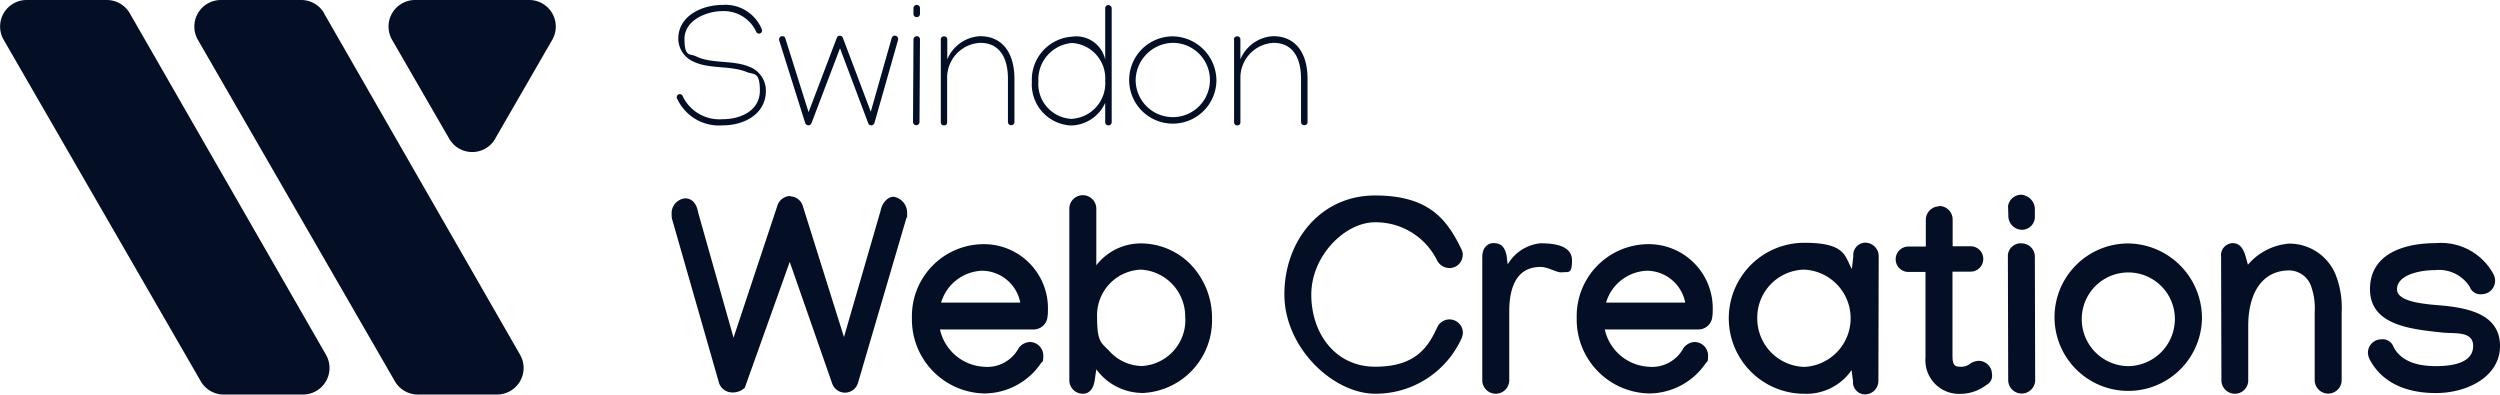
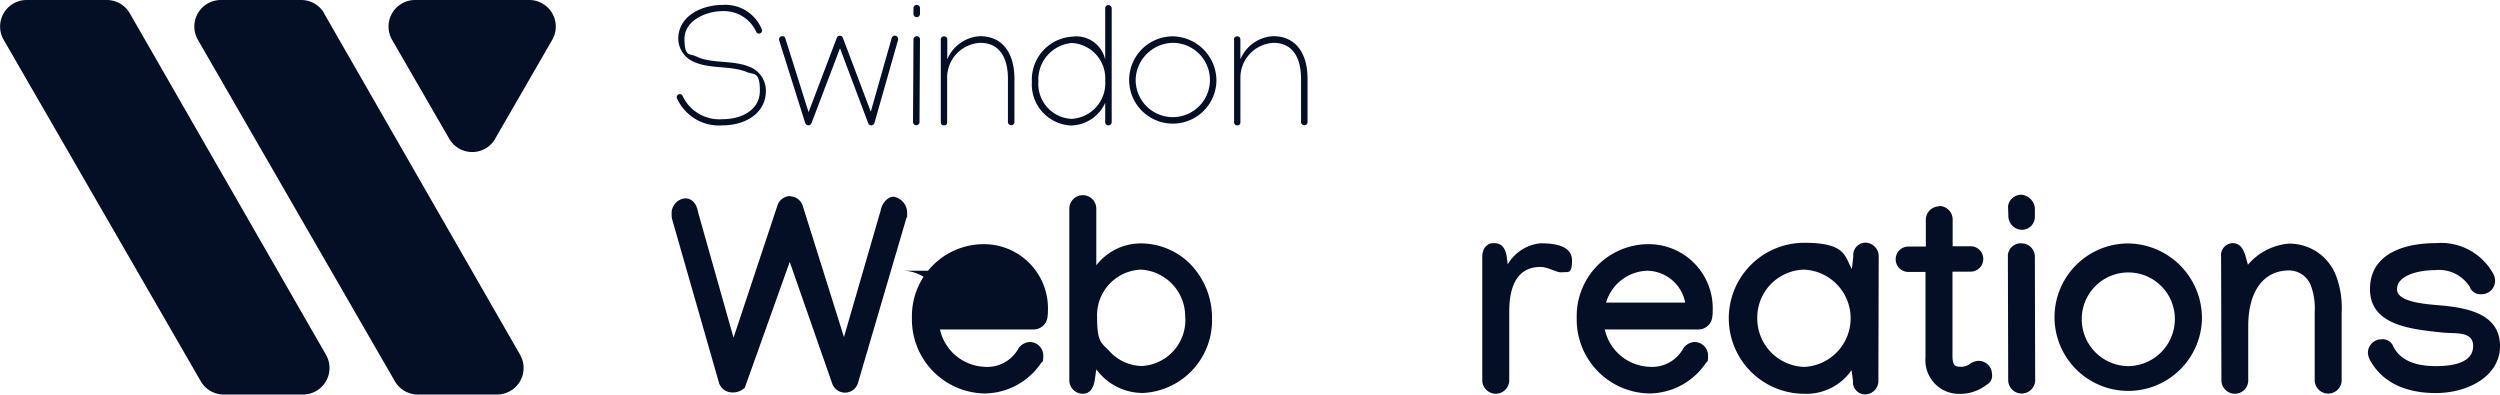
<svg xmlns="http://www.w3.org/2000/svg" width="198.707" height="31.358" viewBox="0 0 198.707 31.358">
  <g id="SWC_Logo" transform="translate(-0.007)">
    <g id="Group_33" data-name="Group 33" transform="translate(53.389 0.391)">
      <path id="Path_29" data-name="Path 29" d="M433.161,5.043a.3.3,0,0,1,.025.1.248.248,0,0,1-.24.24.225.225,0,0,1-.227-.151,2.834,2.834,0,0,0-2.674-1.64c-1.261,0-3.027.719-3.027,2.207s.441,1.148.921,1.388c1.224.605,2.9.278,4.213.82a2.032,2.032,0,0,1,1.337,1.917c0,1.816-1.665,2.75-3.444,2.75a3.664,3.664,0,0,1-3.62-2.144.237.237,0,0,1-.025-.1.248.248,0,0,1,.24-.24.232.232,0,0,1,.227.139,3.225,3.225,0,0,0,3.179,1.854c1.526,0,2.964-.732,2.964-2.271s-.479-1.249-1.034-1.476c-1.324-.542-2.977-.214-4.251-.833a2.013,2.013,0,0,1-1.2-1.816c0-1.791,1.842-2.687,3.519-2.687a3.122,3.122,0,0,1,3.116,1.93Z" transform="translate(-425.996 -3.1)" fill="#040f26" />
      <path id="Path_30" data-name="Path 30" d="M500.108,22.413a.245.245,0,0,1,.252.252v.076l-1.879,6.61a.273.273,0,0,1-.252.189.265.265,0,0,1-.24-.164l-2.245-5.966-2.271,5.966a.3.3,0,0,1-.24.164.3.3,0,0,1-.252-.177l-2.069-6.572c0-.025-.013-.05-.013-.076a.259.259,0,0,1,.265-.265.226.226,0,0,1,.24.189l1.842,5.853,2.245-5.916a.257.257,0,0,1,.479,0l2.22,5.878,1.665-5.865a.289.289,0,0,1,.24-.189h.013Z" transform="translate(-482.36 -19.965)" fill="#040f26" />
      <path id="Path_31" data-name="Path 31" d="M575.855,5.85l-.038,6.547h0a.256.256,0,0,1-.252.265.266.266,0,0,1-.265-.265l.038-6.547a.266.266,0,0,1,.265-.265A.249.249,0,0,1,575.855,5.85ZM575.59,3.1a.256.256,0,0,1,.265.252v.454a.259.259,0,0,1-.265.265.249.249,0,0,1-.252-.265V3.352A.253.253,0,0,1,575.59,3.1Z" transform="translate(-556.114 -3.1)" fill="#040f26" />
      <path id="Path_32" data-name="Path 32" d="M592.713,23.065a.248.248,0,0,1,.265-.252.238.238,0,0,1,.252.252v1.577a2.988,2.988,0,0,1,2.6-1.842c1.9,0,2.737,1.488,2.737,3.368v3.456a.245.245,0,0,1-.252.252.255.255,0,0,1-.265-.252V26.168c0-1.577-.618-2.838-2.195-2.838a2.764,2.764,0,0,0-2.636,2.826v3.481a.232.232,0,0,1-.252.252.238.238,0,0,1-.252-.252V23.078H592.7Z" transform="translate(-571.319 -20.315)" fill="#040f26" />
      <path id="Path_33" data-name="Path 33" d="M656.028,7.514V3.452a.253.253,0,0,1,.252-.252.264.264,0,0,1,.265.252v9.057a.256.256,0,0,1-.265.252.245.245,0,0,1-.252-.252V10.97a3.045,3.045,0,0,1-2.712,1.8A3.268,3.268,0,0,1,650.2,9.293a3.42,3.42,0,0,1,3.191-3.582,2.351,2.351,0,0,1,2.636,1.816Zm-2.7,4.73a2.833,2.833,0,0,0,2.7-3.04,2.812,2.812,0,0,0-2.636-2.99,2.909,2.909,0,0,0-2.674,3.053A2.78,2.78,0,0,0,653.328,12.244Z" transform="translate(-621.566 -3.187)" fill="#040f26" />
      <path id="Path_34" data-name="Path 34" d="M718.438,26.432a3.469,3.469,0,1,1-3.469-3.532A3.53,3.53,0,0,1,718.438,26.432Zm-6.42,0a2.952,2.952,0,1,0,2.952-3.015A3.01,3.01,0,0,0,712.017,26.432Z" transform="translate(-675.134 -20.402)" fill="#040f26" />
      <path id="Path_35" data-name="Path 35" d="M777.5,23.065a.248.248,0,0,1,.265-.252.238.238,0,0,1,.252.252v1.577a2.988,2.988,0,0,1,2.6-1.842c1.9,0,2.737,1.488,2.737,3.368v3.456a.245.245,0,0,1-.252.252.255.255,0,0,1-.265-.252V26.168c0-1.577-.618-2.838-2.182-2.838a2.773,2.773,0,0,0-2.636,2.826v3.481a.232.232,0,0,1-.252.252.238.238,0,0,1-.252-.252V23.078H777.5Z" transform="translate(-732.809 -20.315)" fill="#040f26" />
      <path id="Path_36" data-name="Path 36" d="M432.61,123.525a1.084,1.084,0,0,1,1.009.744l3.28,10.444,2.914-10.053c.114-.593.542-1.1,1.034-1.1a1.283,1.283,0,0,1,1.072,1.287c0,.694,0,.24-.05.378L438,138.4a1.077,1.077,0,0,1-2.031.025l-3.381-9.688-3.57,10a1.369,1.369,0,0,1-1.009.378,1.11,1.11,0,0,1-1.034-.732l-3.734-13.03a1.33,1.33,0,0,1-.038-.378,1.187,1.187,0,0,1,1.072-1.287c.618,0,.933.517,1.034,1.123l2.813,9.952,3.507-10.558a1.1,1.1,0,0,1,1.009-.706Z" transform="translate(-423.2 -108.313)" fill="#040f26" />
-       <path id="Path_37" data-name="Path 37" d="M585.41,159.035a3.255,3.255,0,0,1-.038.605,1.109,1.109,0,0,1-1.072.946h-7.467a3.787,3.787,0,0,0,3.481,2.964,2.829,2.829,0,0,0,2.775-1.488,1.181,1.181,0,0,1,.883-.479,1.082,1.082,0,0,1,1.072,1.085c0,.593-.088.454-.189.605a5.476,5.476,0,0,1-4.5,2.4,5.878,5.878,0,0,1-5.752-6,5.717,5.717,0,0,1,5.575-5.865,5.094,5.094,0,0,1,5.235,5.247Zm-5.235-3.116a3.533,3.533,0,0,0-3.254,2.535h6.294a3.121,3.121,0,0,0-3.027-2.535Z" transform="translate(-555.502 -134.791)" fill="#040f26" />
+       <path id="Path_37" data-name="Path 37" d="M585.41,159.035a3.255,3.255,0,0,1-.038.605,1.109,1.109,0,0,1-1.072.946h-7.467a3.787,3.787,0,0,0,3.481,2.964,2.829,2.829,0,0,0,2.775-1.488,1.181,1.181,0,0,1,.883-.479,1.082,1.082,0,0,1,1.072,1.085c0,.593-.088.454-.189.605a5.476,5.476,0,0,1-4.5,2.4,5.878,5.878,0,0,1-5.752-6,5.717,5.717,0,0,1,5.575-5.865,5.094,5.094,0,0,1,5.235,5.247Zm-5.235-3.116a3.533,3.533,0,0,0-3.254,2.535a3.121,3.121,0,0,0-3.027-2.535Z" transform="translate(-555.502 -134.791)" fill="#040f26" />
      <path id="Path_38" data-name="Path 38" d="M679.539,138.717a4.563,4.563,0,0,1-3.595-1.879l-.126.87c-.088.58-.353,1.072-.946,1.072a1.071,1.071,0,0,1-1.072-1.072V124.072a1.072,1.072,0,1,1,2.144,0v4.5a4.483,4.483,0,0,1,3.519-1.741,5.57,5.57,0,0,1,3.9,1.589,6.122,6.122,0,0,1,1.779,4.364,5.778,5.778,0,0,1-5.6,5.941Zm3.469-5.941a3.729,3.729,0,0,0-3.507-3.86,3.631,3.631,0,0,0-3.494,3.8c0,2.043.366,2.006,1.009,2.712a3.554,3.554,0,0,0,2.548,1.148,3.657,3.657,0,0,0,3.456-3.8Z" transform="translate(-642.189 -107.876)" fill="#040f26" />
-       <path id="Path_39" data-name="Path 39" d="M823.491,134.023a1.349,1.349,0,0,1-.1.517,7.506,7.506,0,0,1-6.862,4.415c-3.343,0-7.228-3.645-7.228-7.9s2.876-7.859,7.2-7.859,5.739,1.943,6.862,4.251a.911.911,0,0,1,.114.467,1.055,1.055,0,0,1-.946,1.047,1.117,1.117,0,0,1-1.1-.618,5.428,5.428,0,0,0-4.932-3.015c-2.371,0-5.058,2.649-5.058,5.752s1.93,5.727,5.071,5.727,4.175-1.463,4.932-3.116a1.067,1.067,0,0,1,2.043.341Z" transform="translate(-760.597 -108.051)" fill="#040f26" />
      <path id="Path_40" data-name="Path 40" d="M940.32,155.521c-.4.038-1.072-.429-1.69-.429-1.867,0-2.485,1.564-2.485,3.545v5.512a1.073,1.073,0,0,1-2.144-.013V154.3c0-.643.341-1.1.9-1.1s.845.24,1.022.921l.1.769a3.4,3.4,0,0,1,2.611-1.678c1.186,0,2.5.214,2.5,1.362s-.315.883-.82.946Z" transform="translate(-869.568 -134.266)" fill="#040f26" />
      <path id="Path_41" data-name="Path 41" d="M1004.31,159.035a3.255,3.255,0,0,1-.038.605,1.109,1.109,0,0,1-1.072.946h-7.467a3.787,3.787,0,0,0,3.481,2.964,2.829,2.829,0,0,0,2.775-1.488,1.181,1.181,0,0,1,.883-.479,1.082,1.082,0,0,1,1.072,1.085c0,.593-.088.454-.189.605a5.476,5.476,0,0,1-4.5,2.4,5.878,5.878,0,0,1-5.752-6,5.717,5.717,0,0,1,5.575-5.865,5.094,5.094,0,0,1,5.235,5.247Zm-5.222-3.116a3.533,3.533,0,0,0-3.254,2.535h6.294a3.121,3.121,0,0,0-3.027-2.535Z" transform="translate(-921.563 -134.791)" fill="#040f26" />
      <path id="Path_42" data-name="Path 42" d="M1100.225,154.994l.114-1.022a.978.978,0,0,1,.946-1.072,1.079,1.079,0,0,1,1.072,1.072V154l-.025,9.889a1.071,1.071,0,0,1-1.072,1.072.971.971,0,0,1-.946-1.072l-.114-.858a4.355,4.355,0,0,1-3.772,1.879,6,6,0,0,1,.025-12C1099.771,152.913,1099.644,154,1100.225,154.994Zm-3.8.05a3.815,3.815,0,0,0-3.721,3.86,3.854,3.854,0,0,0,3.734,3.872,3.87,3.87,0,0,0-.013-7.732Z" transform="translate(-1006.414 -134.004)" fill="#040f26" />
      <path id="Path_43" data-name="Path 43" d="M1197.956,129.8a1.071,1.071,0,0,1,1.072,1.072V133h1.425a1.009,1.009,0,0,1,0,2.018h-1.438v6.635c0,.694.1.921.593.921a1.113,1.113,0,0,0,.807-.24,1.323,1.323,0,0,1,.668-.227,1.069,1.069,0,0,1,1.072,1.06.8.8,0,0,1-.429.845,3.406,3.406,0,0,1-2.056.719,2.671,2.671,0,0,1-2.8-2.889v-6.8h-1.362a1.009,1.009,0,1,1,0-2.018h1.388V130.9a1.071,1.071,0,0,1,1.072-1.072Z" transform="translate(-1097.208 -113.818)" fill="#040f26" />
      <path id="Path_44" data-name="Path 44" d="M1266.209,126.572a1.052,1.052,0,0,1,1.135,1.009h0l.025,9.9a1.073,1.073,0,0,1-2.144-.013l-.025-9.99a1.041,1.041,0,0,1,1.009-.921Zm-.971-2.157-.025-.807a1.061,1.061,0,0,1,1.06-.908,1.182,1.182,0,0,1,1.072,1.06v.643a1.033,1.033,0,0,1-.984,1.085,1.1,1.1,0,0,1-1.123-1.06Z" transform="translate(-1158.99 -107.614)" fill="#040f26" />
      <path id="Path_45" data-name="Path 45" d="M1306.318,159.379a5.86,5.86,0,1,1-5.865-5.979A5.939,5.939,0,0,1,1306.318,159.379Zm-5.853,3.772a3.747,3.747,0,0,0,3.7-3.759,3.7,3.7,0,1,0-7.4.025A3.728,3.728,0,0,0,1300.465,163.151Z" transform="translate(-1184.682 -134.441)" fill="#040f26" />
      <path id="Path_46" data-name="Path 46" d="M1404.911,153.238a3.973,3.973,0,0,1,3.7,2.472,7.171,7.171,0,0,1,.479,2.977v5.4a1.072,1.072,0,0,1-2.144,0v-5.4a5.2,5.2,0,0,0-.3-2.107,1.873,1.873,0,0,0-1.715-1.211c-2.107,0-3.28,1.728-3.267,4.465V164.1a1.061,1.061,0,0,1-1.06,1.072,1.074,1.074,0,0,1-1.072-1.085l-.025-9.814a.953.953,0,0,1,.921-1.072c.593,0,.87.492,1.034,1.072l.177.643a4.815,4.815,0,0,1,3.255-1.678Z" transform="translate(-1276.35 -134.266)" fill="#040f26" />
      <path id="Path_47" data-name="Path 47" d="M1502.078,155.672a1.2,1.2,0,0,1,.126.517,1.071,1.071,0,0,1-1.072,1.072.9.9,0,0,1-.946-.593,2.885,2.885,0,0,0-2.737-1.324c-1.3,0-3.04.4-3.04,1.526s2.737,1.2,3.822,1.312c2.094.227,4.364.795,4.364,3.2s-2.561,3.734-5.1,3.734-4.365-.946-5.273-2.7a1.354,1.354,0,0,1-.126-.5,1.071,1.071,0,0,1,1.072-1.072.913.913,0,0,1,.959.593c.555,1.085,1.753,1.539,3.368,1.539s2.964-.378,2.964-1.6-1.476-.959-2.46-1.072c-2.5-.265-5.739-.58-5.739-3.444s2.8-3.658,5.2-3.658A4.741,4.741,0,0,1,1502.078,155.672Z" transform="translate(-1357.269 -134.266)" fill="#040f26" />
    </g>
    <path id="Path_48" data-name="Path 48" d="M25.764,1.06,41.342,28.192a2.111,2.111,0,0,1-1.829,3.166H33.219A2.109,2.109,0,0,1,31.39,30.3L15.736,3.166A2.111,2.111,0,0,1,17.565,0h6.383a2.109,2.109,0,0,1,1.829,1.06Zm13.6,9.965L43.9,3.166A2.111,2.111,0,0,0,42.074,0H33a2.111,2.111,0,0,0-1.829,3.166l4.541,7.859a2.108,2.108,0,0,0,3.658,0ZM8.5,0H2.125A2.107,2.107,0,0,0,.3,3.166L15.963,30.3a2.109,2.109,0,0,0,1.829,1.06h6.294a2.111,2.111,0,0,0,1.829-3.166L10.325,1.06A2.109,2.109,0,0,0,8.5,0Z" transform="translate(0)" fill="#040f26" />
  </g>
</svg>